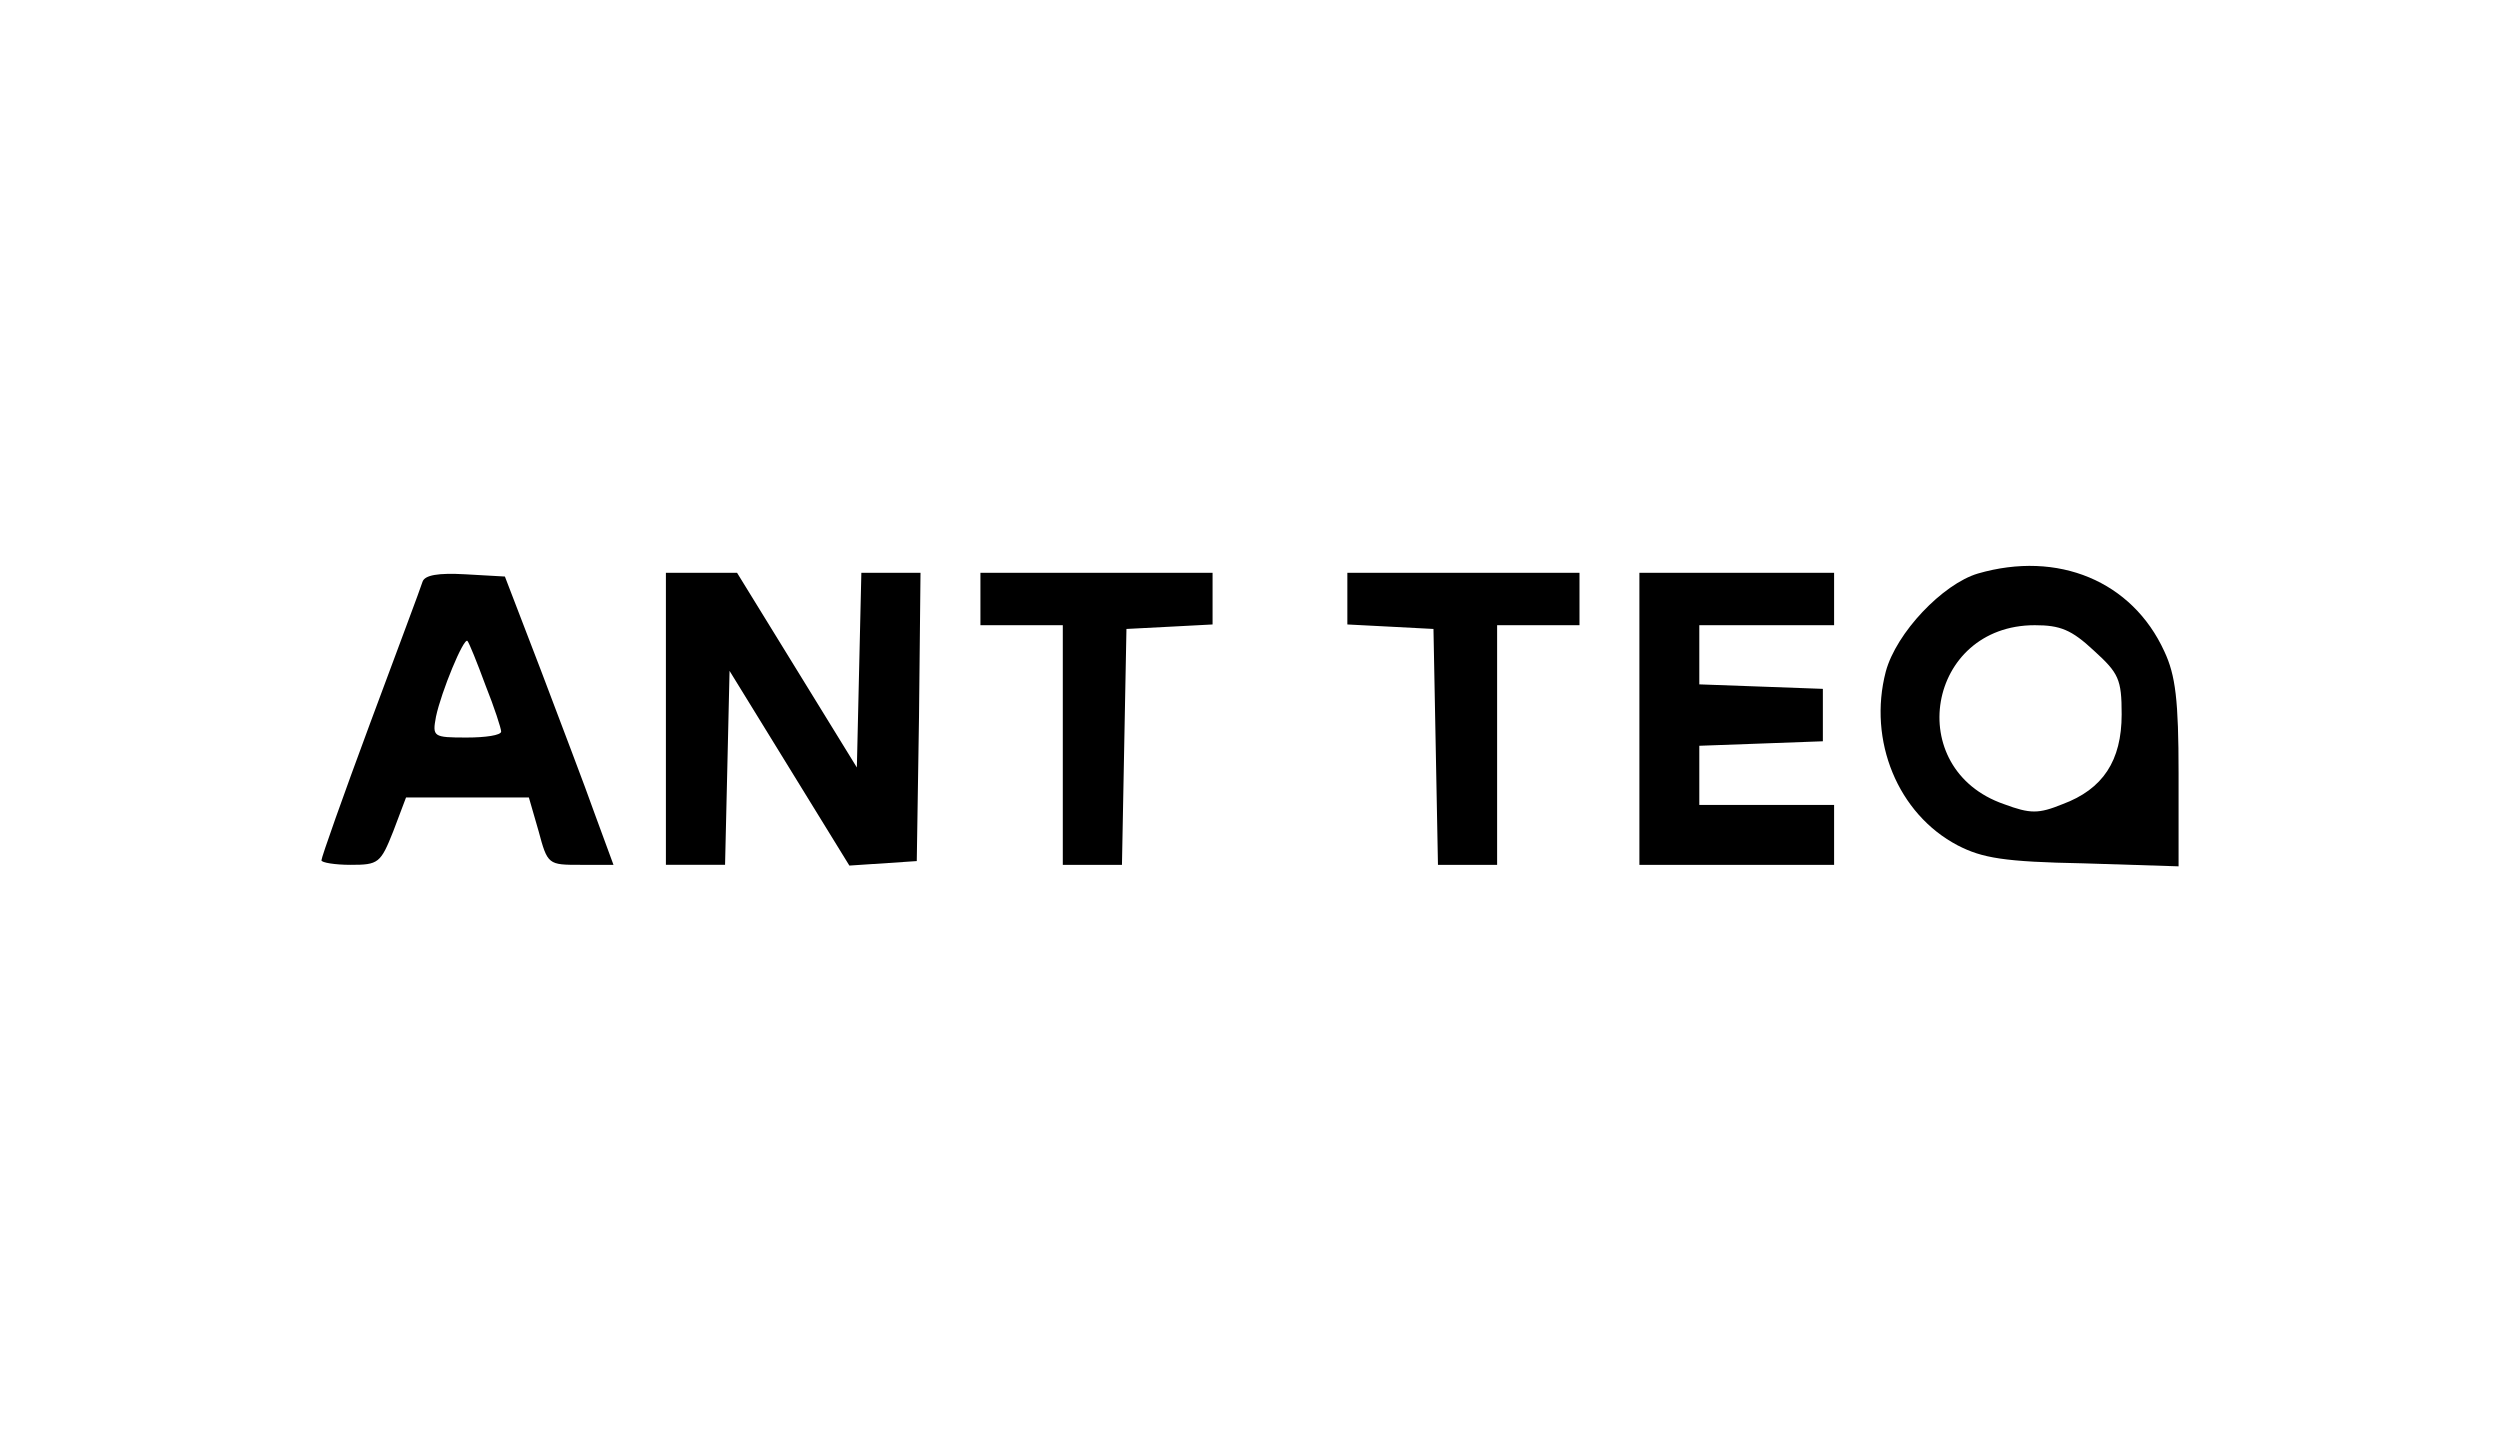
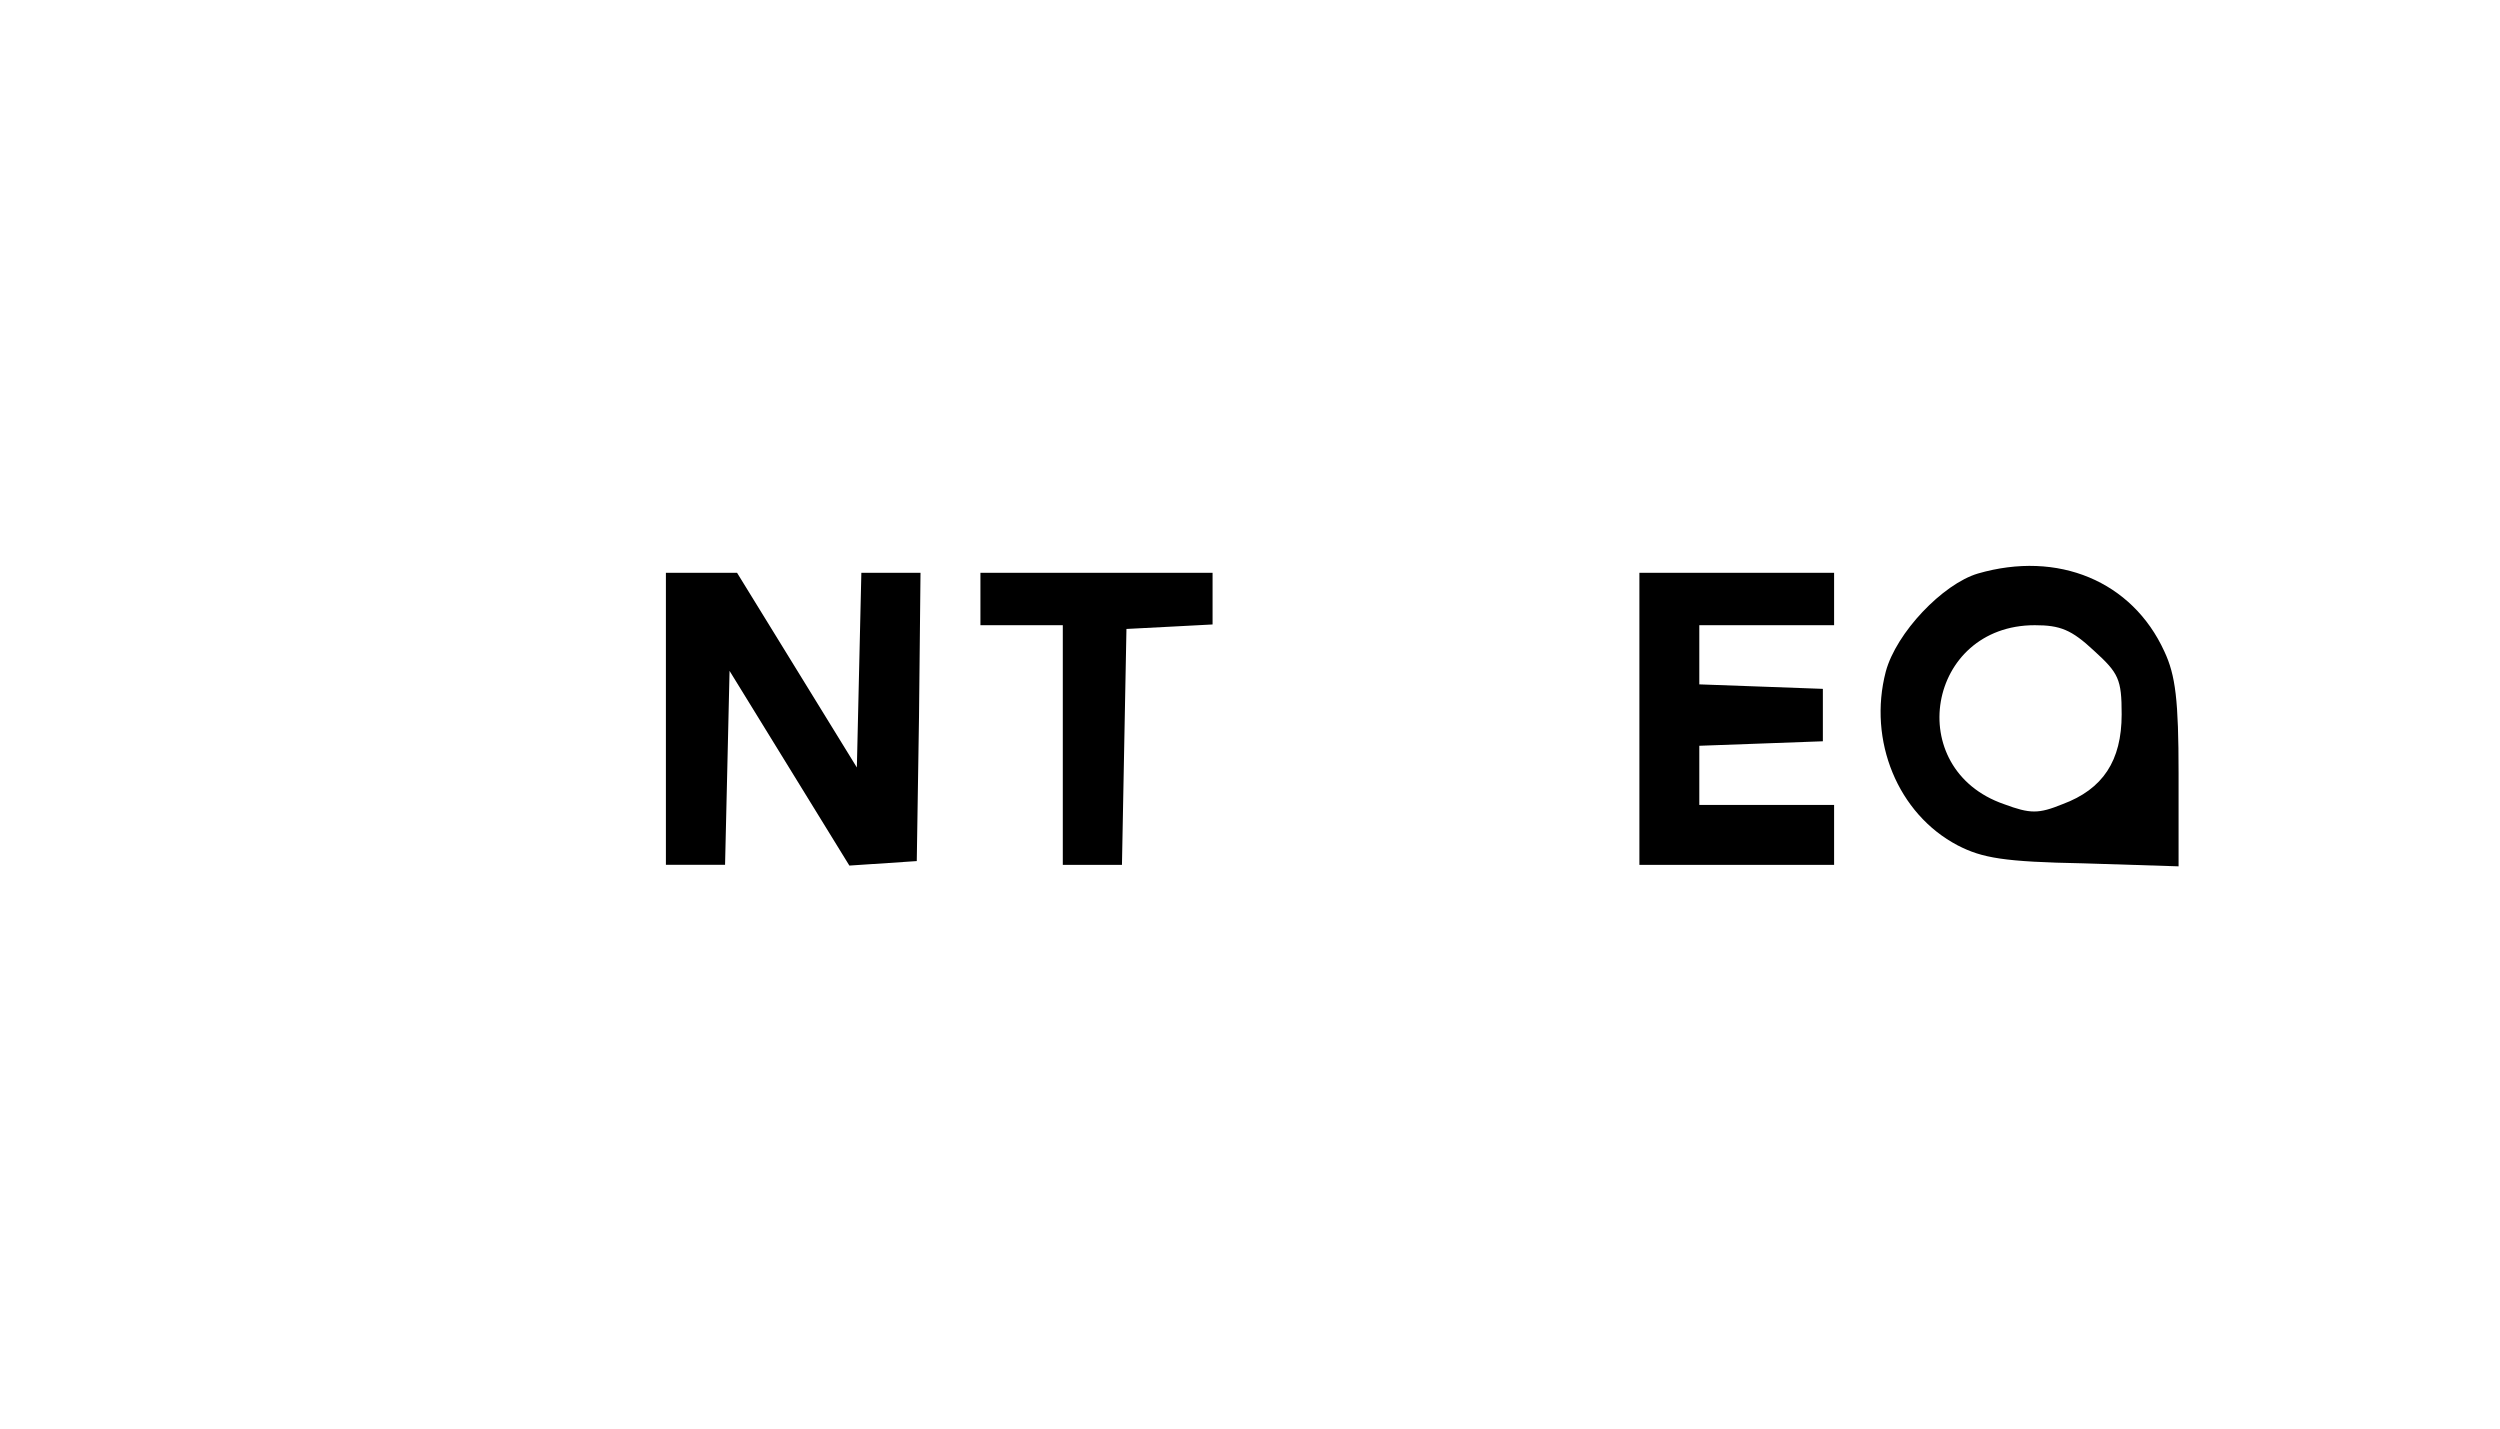
<svg xmlns="http://www.w3.org/2000/svg" width="700" height="400" viewBox="0 0 700 400" fill="none">
  <path d="M553.807 160.59C543.952 163.526 530.952 177.155 528.017 188.058C522.985 207.348 531.372 227.897 548.146 236.703C555.065 240.268 561.146 241.316 583.372 241.736L610.001 242.574V216.574C610.001 196.026 609.162 189.107 606.017 182.397C597.001 162.687 576.243 154.09 553.807 160.59ZM586.307 182.187C593.226 188.478 594.065 190.155 594.065 200.01C594.065 213.01 588.823 220.977 577.501 225.171C570.791 227.897 568.485 227.897 561.146 225.171C532.63 215.316 539.549 175.058 569.743 175.058C576.872 175.058 580.017 176.316 586.307 182.187Z" fill="black" />
-   <path d="M118.306 162.896C117.887 164.364 111.177 182.187 103.629 202.525C96.081 222.864 90 240.058 90 240.896C90 241.525 93.774 242.154 98.177 242.154C105.935 242.154 106.565 241.735 110.129 232.719L113.694 223.283H130.887H148.081L150.806 232.719C153.323 242.154 153.532 242.154 162.548 242.154H171.774L166.532 227.896C163.806 220.138 156.887 202.106 151.435 187.638L141.371 161.429L130.258 160.8C122.71 160.38 118.935 161.009 118.306 162.896ZM135.919 191.832C138.435 198.122 140.323 203.993 140.323 204.832C140.323 205.88 135.919 206.509 130.677 206.509C121.242 206.509 121.032 206.299 122.081 200.638C123.548 193.719 129.839 178.412 130.887 179.461C131.306 179.88 133.613 185.541 135.919 191.832Z" fill="black" />
  <path d="M186.453 201.266V242.153H194.84H203.018L203.647 215.104L204.276 187.846L221.05 215.104L237.824 242.362L247.26 241.733L256.695 241.104L257.324 200.637L257.743 160.379H249.566H241.179L240.55 187.637L239.921 214.895L223.147 187.637L206.372 160.379H196.518H186.453V201.266Z" fill="black" />
  <path d="M274.52 167.72V175.059H286.052H297.584V208.607V242.155H305.971H314.149L314.778 209.026L315.407 176.107L327.568 175.478L339.52 174.849V167.72V160.381H307.02H274.52V167.72Z" fill="black" />
-   <path d="M377.258 167.72V174.849L389.419 175.478L401.371 176.107L402 209.026L402.629 242.155H410.806H419.193V208.607V175.059H430.726H442.258V167.72V160.381H409.758H377.258V167.72Z" fill="black" />
  <path d="M459.031 201.268V242.155H486.289H513.547V233.768V225.381H494.676H475.805V216.994V208.817L493.209 208.188L510.402 207.559V200.22V192.881L493.209 192.252L475.805 191.623V183.446V175.059H494.676H513.547V167.72V160.381H486.289H459.031V201.268Z" fill="black" />
</svg>